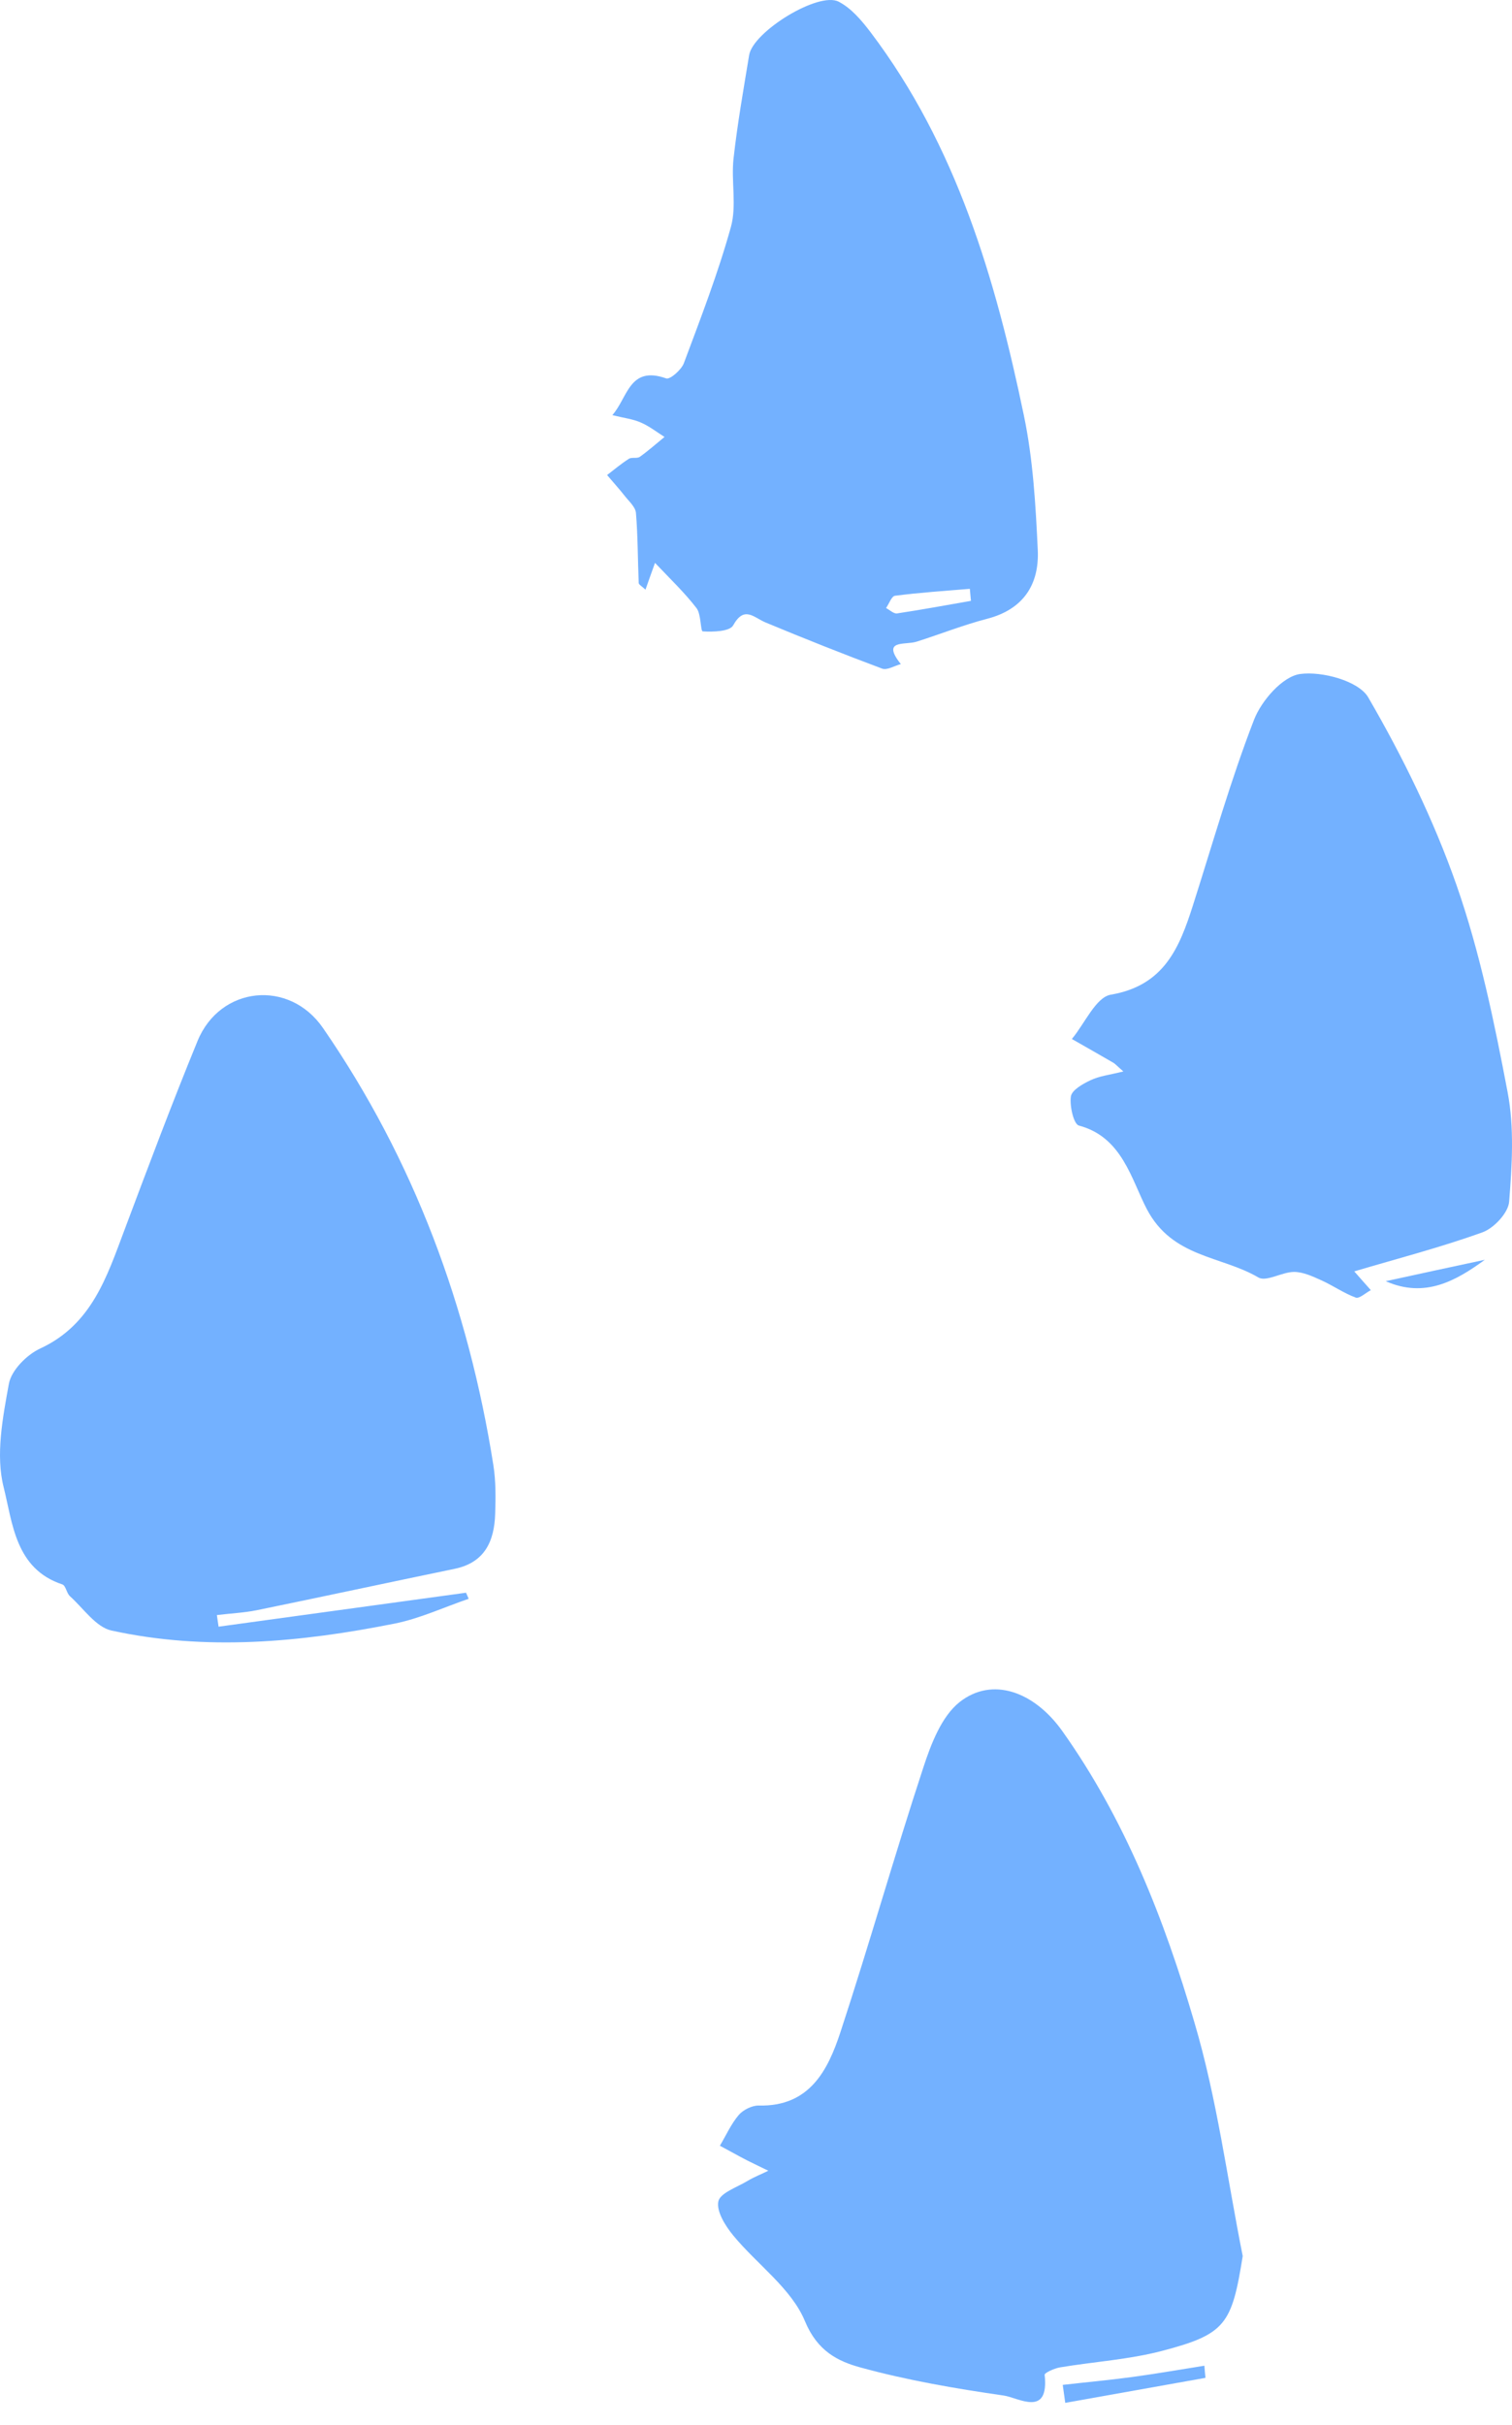
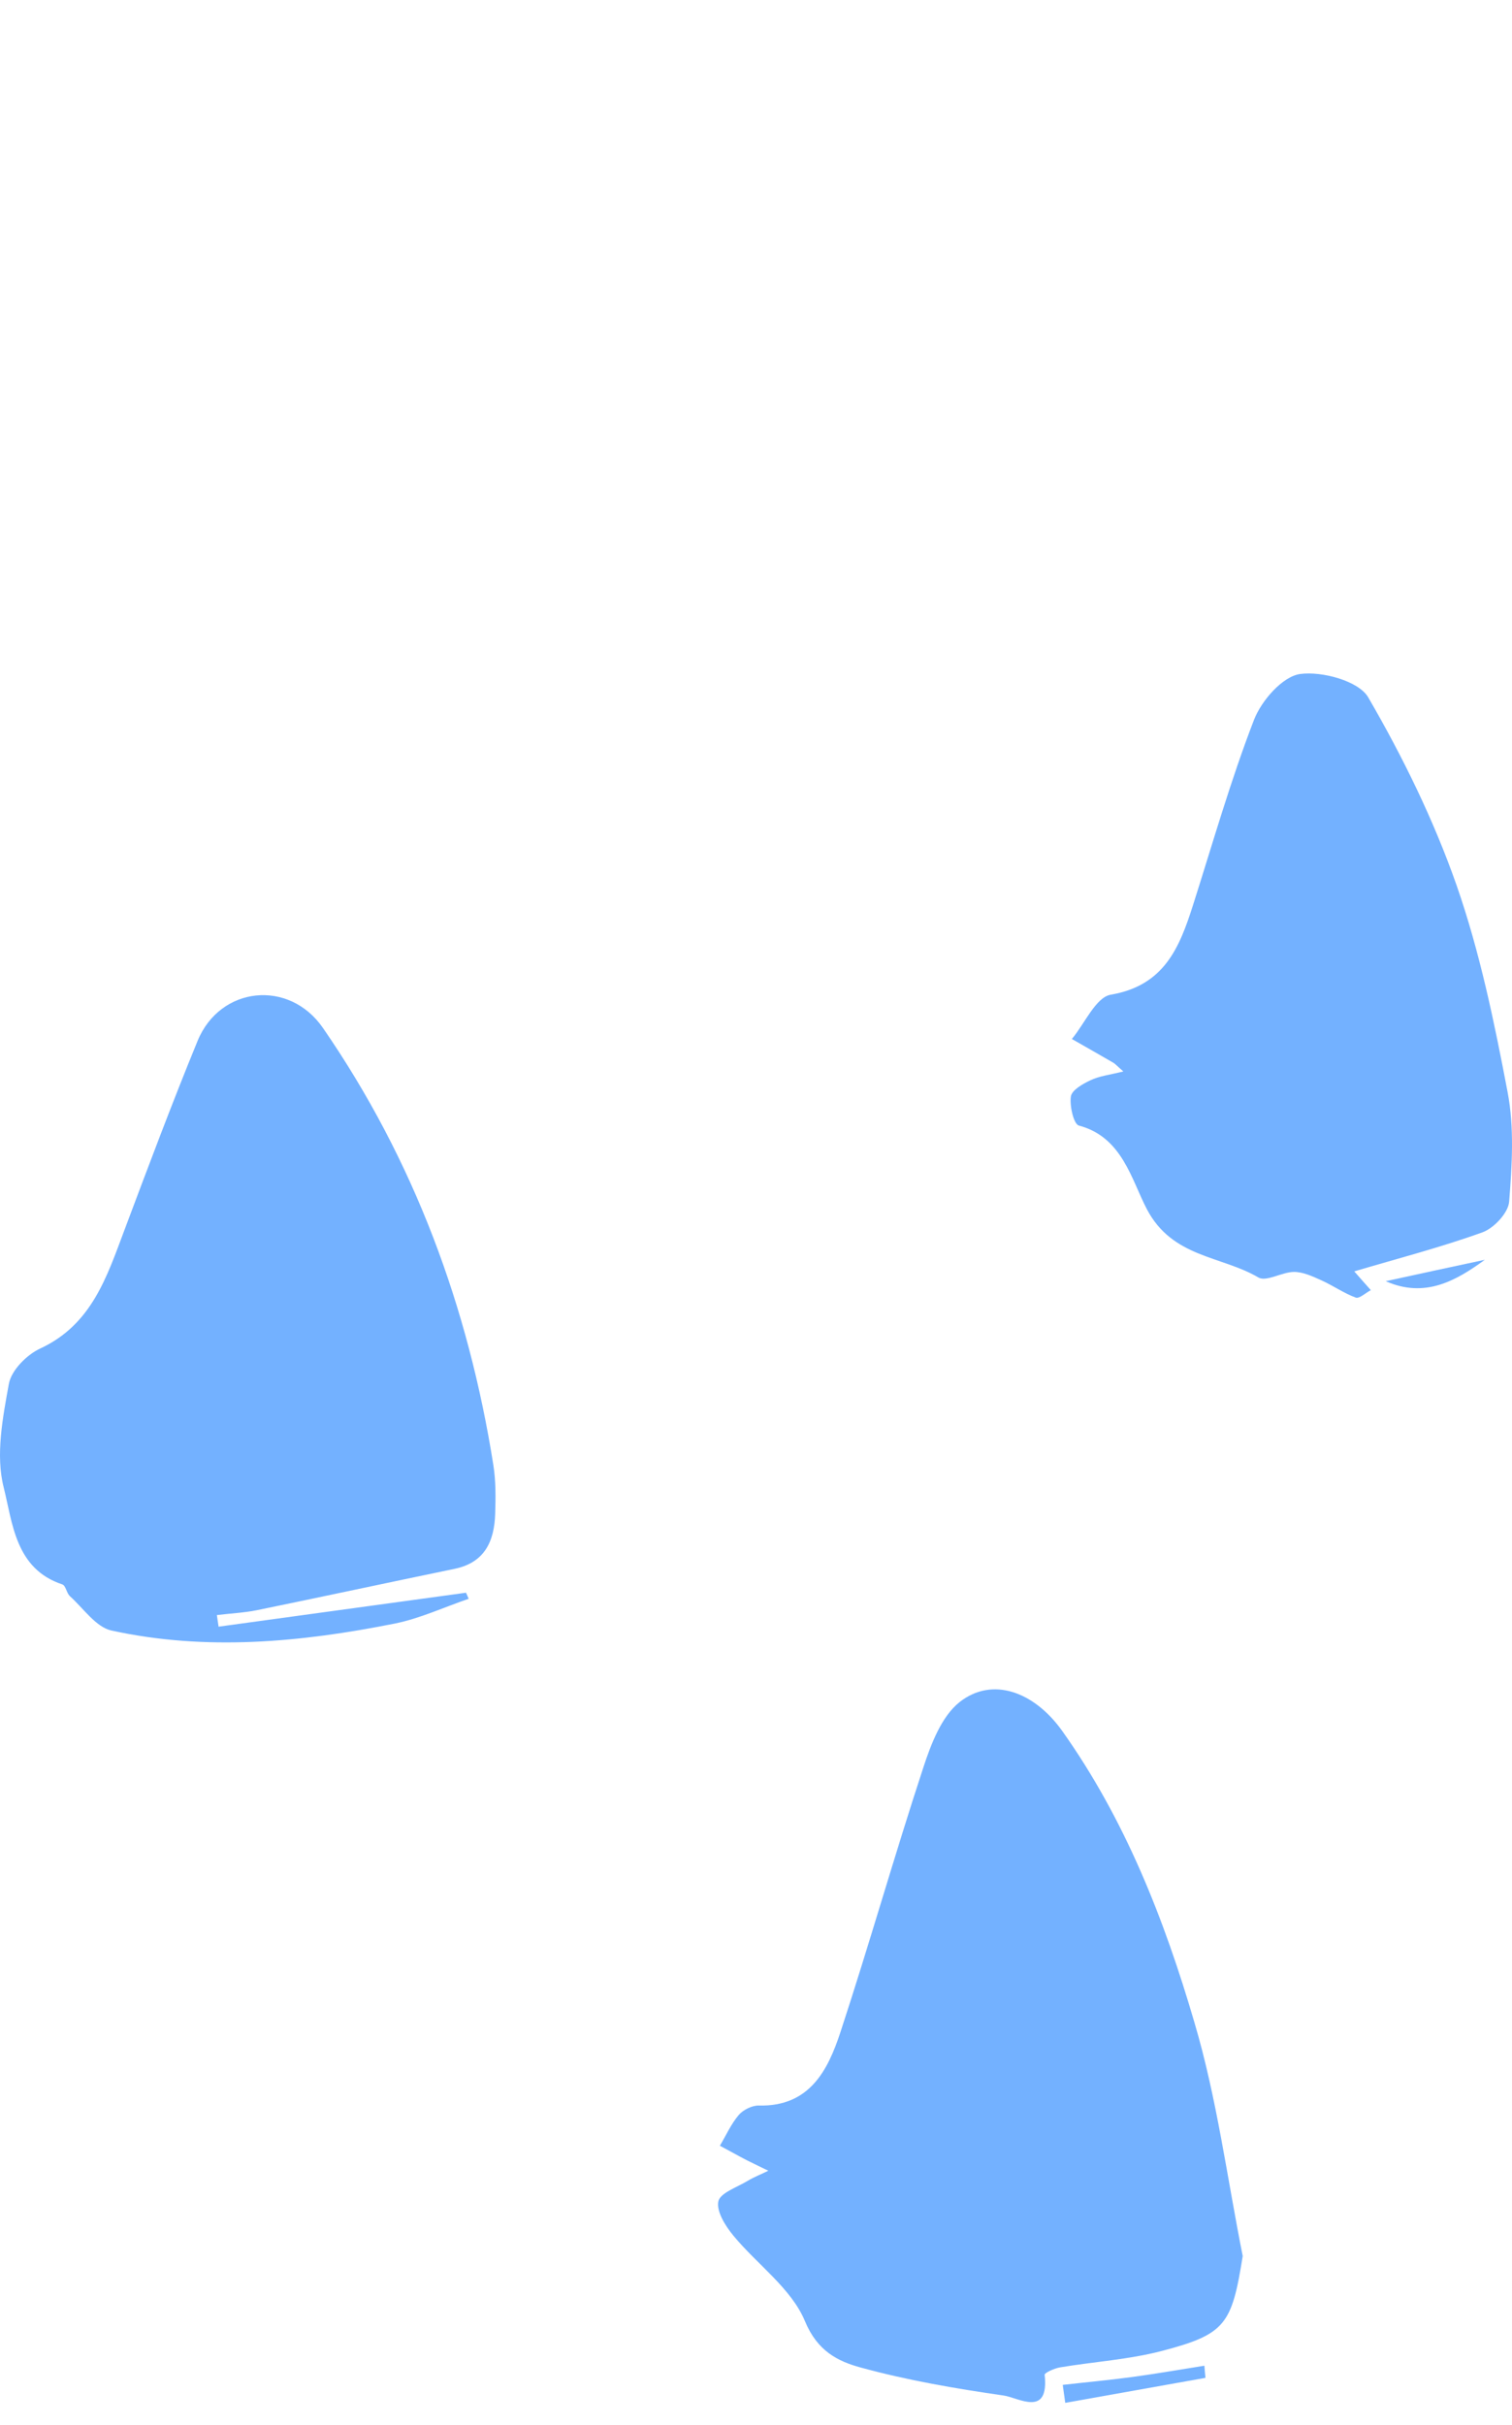
<svg xmlns="http://www.w3.org/2000/svg" width="63" height="101" viewBox="0 0 63 101" fill="none">
  <path d="M51.78 93.965C51.326 96.806 51.073 97.22 48.416 97.916C47.035 98.278 45.586 98.365 44.171 98.601C43.936 98.641 43.522 98.825 43.527 98.911C43.723 100.706 42.429 99.86 41.819 99.774C39.818 99.486 37.805 99.141 35.855 98.606C34.912 98.348 34.061 97.928 33.543 96.685C32.98 95.317 31.547 94.316 30.552 93.108C30.225 92.711 29.845 92.108 29.931 91.688C30.006 91.337 30.708 91.101 31.145 90.837C31.421 90.67 31.726 90.555 32.013 90.411C31.72 90.267 31.421 90.129 31.128 89.98C30.748 89.784 30.374 89.571 29.995 89.37C30.253 88.939 30.46 88.467 30.783 88.087C30.967 87.875 31.335 87.691 31.611 87.696C33.727 87.748 34.492 86.241 35.021 84.631C36.223 80.973 37.27 77.269 38.472 73.617C38.794 72.634 39.231 71.489 39.984 70.891C41.342 69.822 43.084 70.448 44.258 72.093C46.88 75.78 48.514 79.949 49.767 84.234C50.705 87.397 51.13 90.71 51.78 93.965Z" fill="#73B1FF" />
  <path d="M9.107 67.751C12.546 67.28 15.979 66.808 19.418 66.337C19.453 66.423 19.488 66.503 19.528 66.59C18.504 66.94 17.509 67.406 16.462 67.619C12.546 68.401 8.589 68.775 4.644 67.912C3.994 67.769 3.476 66.987 2.912 66.48C2.774 66.354 2.74 66.037 2.596 65.991C0.635 65.342 0.526 63.432 0.152 61.943C-0.187 60.603 0.112 59.05 0.37 57.635C0.474 57.071 1.118 56.421 1.682 56.163C3.821 55.168 4.448 53.189 5.184 51.234C6.173 48.6 7.163 45.96 8.232 43.355C9.17 41.071 12.051 40.772 13.46 42.82C17.256 48.324 19.516 54.443 20.557 61.023C20.661 61.69 20.655 62.374 20.632 63.053C20.597 64.186 20.201 65.083 18.941 65.342C16.192 65.911 13.443 66.503 10.694 67.067C10.148 67.176 9.59 67.199 9.037 67.268C9.061 67.429 9.084 67.59 9.107 67.751Z" fill="#73B1FF" />
-   <path d="M27.292 23.444C27.119 23.921 27.015 24.22 26.895 24.56C26.751 24.422 26.619 24.353 26.613 24.284C26.573 23.312 26.578 22.328 26.498 21.362C26.475 21.109 26.199 20.873 26.021 20.643C25.791 20.35 25.537 20.074 25.296 19.786C25.595 19.556 25.888 19.309 26.205 19.108C26.325 19.033 26.544 19.108 26.659 19.027C27.015 18.774 27.349 18.475 27.688 18.199C27.361 17.992 27.044 17.744 26.693 17.595C26.366 17.451 25.997 17.411 25.514 17.29C26.159 16.566 26.216 15.214 27.757 15.76C27.919 15.818 28.39 15.404 28.494 15.128C29.195 13.253 29.92 11.378 30.455 9.451C30.702 8.56 30.46 7.548 30.564 6.604C30.725 5.161 30.978 3.729 31.214 2.297C31.375 1.319 34.107 -0.366 34.946 0.071C35.47 0.341 35.901 0.853 36.269 1.336C39.858 6.075 41.48 11.625 42.665 17.319C43.044 19.142 43.153 21.034 43.24 22.903C43.309 24.341 42.642 25.382 41.129 25.773C40.134 26.032 39.168 26.417 38.184 26.728C37.713 26.878 36.706 26.619 37.535 27.66C37.27 27.729 36.965 27.924 36.758 27.849C35.13 27.24 33.509 26.596 31.904 25.928C31.404 25.721 31.013 25.21 30.547 26.049C30.403 26.302 29.713 26.325 29.282 26.297C29.184 26.291 29.218 25.583 29.023 25.33C28.522 24.68 27.93 24.117 27.292 23.444ZM40.456 25.026C40.439 24.859 40.427 24.692 40.41 24.525C39.369 24.611 38.328 24.68 37.293 24.813C37.149 24.83 37.046 25.146 36.919 25.325C37.074 25.405 37.241 25.572 37.379 25.549C38.409 25.394 39.432 25.204 40.456 25.026Z" fill="#73B1FF" />
  <path d="M46.806 44.626C46.536 44.39 46.472 44.315 46.398 44.269C45.822 43.935 45.236 43.602 44.661 43.274C45.201 42.63 45.661 41.531 46.288 41.428C48.514 41.048 49.147 39.461 49.71 37.695C50.533 35.113 51.275 32.502 52.252 29.977C52.563 29.178 53.437 28.177 54.168 28.073C55.082 27.947 56.612 28.361 57.009 29.045C58.452 31.53 59.74 34.158 60.689 36.867C61.661 39.651 62.265 42.584 62.817 45.488C63.099 46.961 63.001 48.536 62.881 50.049C62.846 50.515 62.248 51.153 61.771 51.326C60.017 51.958 58.211 52.424 56.428 52.953C56.606 53.154 56.859 53.448 57.118 53.735C56.905 53.845 56.641 54.098 56.491 54.046C55.991 53.862 55.536 53.54 55.047 53.321C54.691 53.16 54.294 52.976 53.92 52.976C53.414 52.976 52.764 53.402 52.431 53.206C50.884 52.297 48.848 52.39 47.784 50.359C47.14 49.129 46.76 47.357 44.954 46.88C44.736 46.822 44.563 46.063 44.62 45.666C44.661 45.402 45.115 45.143 45.437 44.993C45.805 44.815 46.237 44.769 46.806 44.626Z" fill="#73B1FF" />
  <path d="M50.228 99.038C48.278 99.383 46.334 99.734 44.385 100.079C44.35 99.832 44.316 99.584 44.281 99.331C45.23 99.222 46.179 99.136 47.128 99.009C48.152 98.871 49.164 98.693 50.182 98.532C50.194 98.698 50.211 98.865 50.228 99.038Z" fill="#73B1FF" />
  <path d="M61.869 52.47C60.667 53.344 59.373 54.086 57.739 53.362C59.114 53.062 60.488 52.764 61.869 52.47Z" fill="#73B1FF" />
</svg>